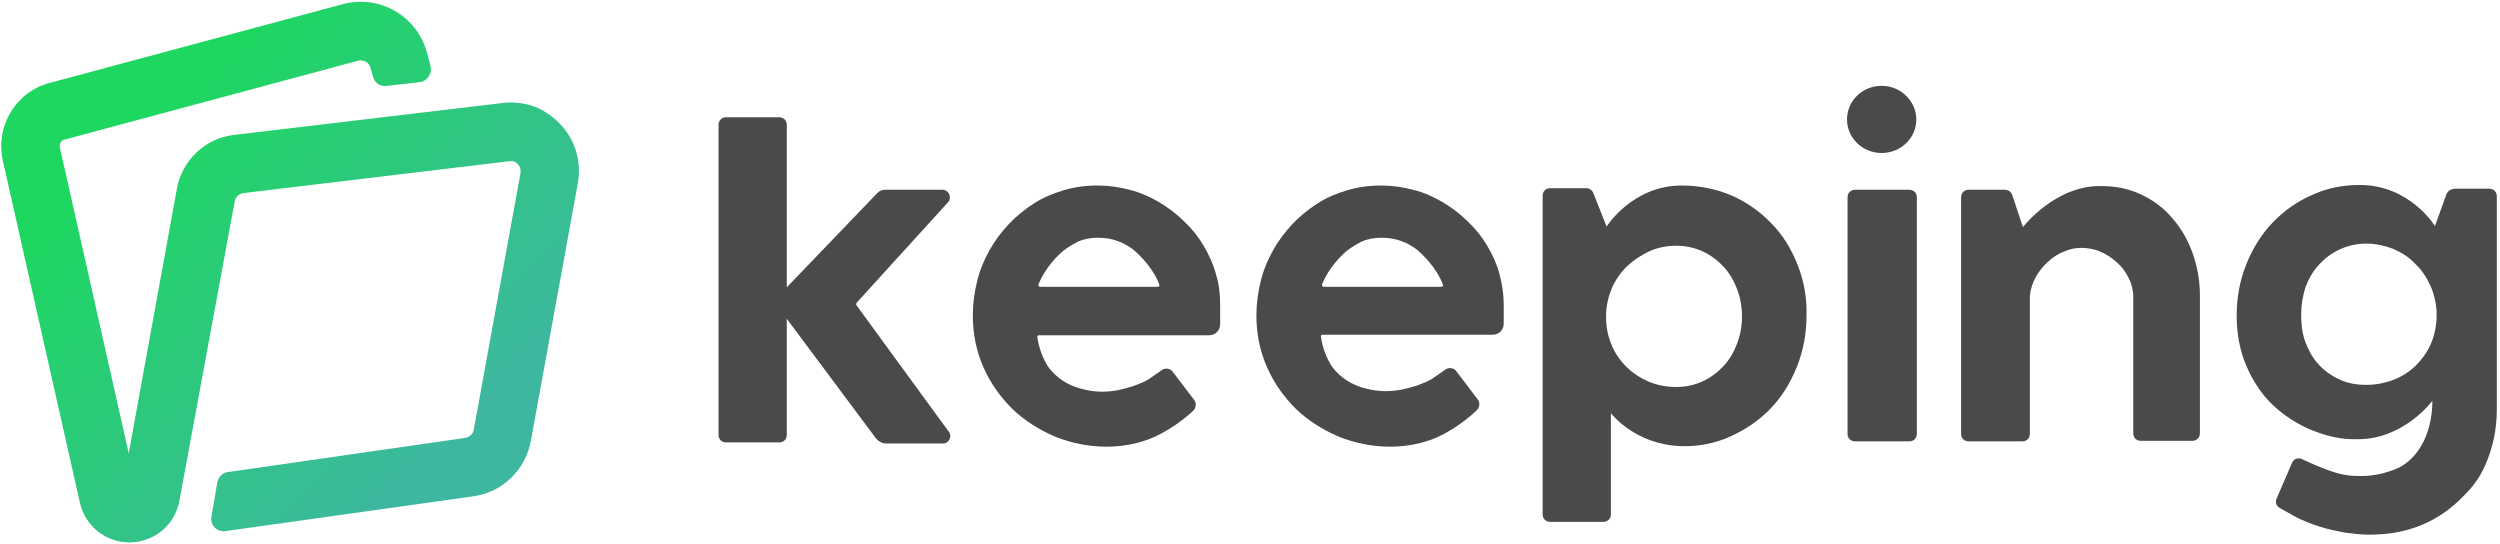
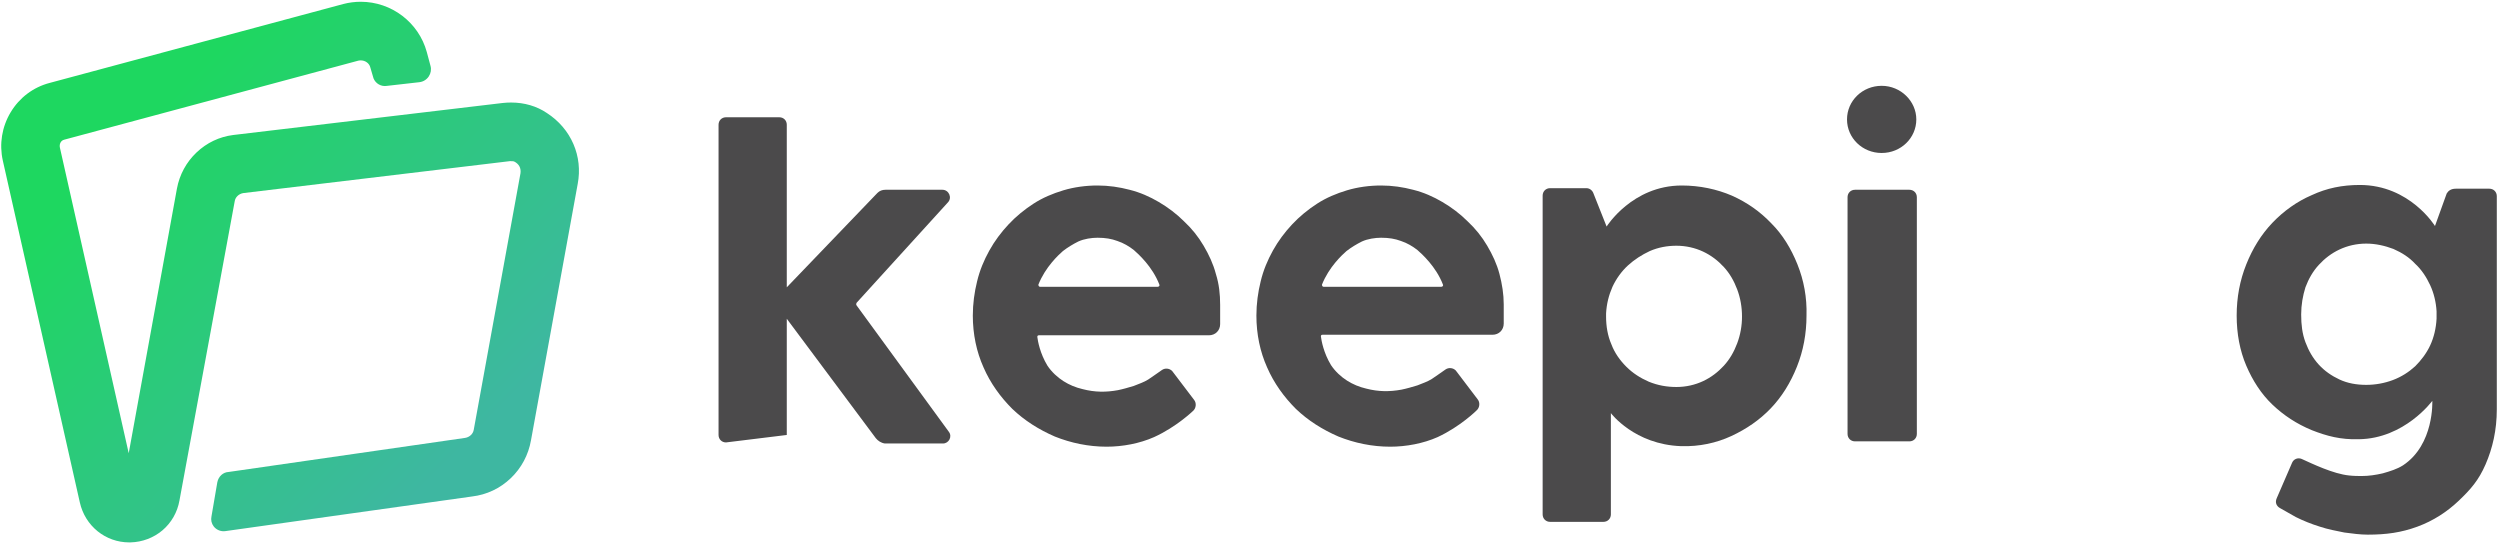
<svg xmlns="http://www.w3.org/2000/svg" width="469px" height="102px" viewBox="0 0 469 102" version="1.1">
  <title>logo</title>
  <defs>
    <linearGradient x1="87.879%" y1="709.774%" x2="3.812%" y2="-610.61%" id="linearGradient-1">
      <stop stop-color="#319A87" offset="0%" />
      <stop stop-color="#1E863E" offset="100%" />
    </linearGradient>
    <linearGradient x1="23.956%" y1="23.693%" x2="83.303%" y2="78.81%" id="linearGradient-2">
      <stop stop-color="#1ED760" offset="0%" />
      <stop stop-color="#3EB7A1" offset="100%" />
    </linearGradient>
  </defs>
  <g id="logo" stroke="none" stroke-width="1" fill="none" fill-rule="evenodd">
    <g id="logo-ui-dark">
      <g id="Group" transform="translate(134, 16)" fill="#4B4A4B" fill-rule="nonzero">
-         <path d="M30.3,66.2 L13.6,43.8 L13.6,65.6 C13.6,66.4 13,67 12.2,67 L2.2,67 C1.4,67 0.8,66.4 0.8,65.6 L0.8,7.4 C0.8,6.6 1.4,6 2.2,6 L12.2,6 C13,6 13.6,6.6 13.6,7.4 L13.6,37.9 L30.6,20.2 C31,19.8 31.5,19.6 32.1,19.6 L42.8,19.6 C44,19.6 44.7,21.1 43.8,22 L26.7,40.8 C26.6,41 26.6,41.2 26.7,41.3 L44,65 C44.7,65.9 44,67.2 42.9,67.2 L32,67.2 C31.3,67.1 30.7,66.7 30.3,66.2 Z" id="Path" />
+         <path d="M30.3,66.2 L13.6,43.8 L13.6,65.6 L2.2,67 C1.4,67 0.8,66.4 0.8,65.6 L0.8,7.4 C0.8,6.6 1.4,6 2.2,6 L12.2,6 C13,6 13.6,6.6 13.6,7.4 L13.6,37.9 L30.6,20.2 C31,19.8 31.5,19.6 32.1,19.6 L42.8,19.6 C44,19.6 44.7,21.1 43.8,22 L26.7,40.8 C26.6,41 26.6,41.2 26.7,41.3 L44,65 C44.7,65.9 44,67.2 42.9,67.2 L32,67.2 C31.3,67.1 30.7,66.7 30.3,66.2 Z" id="Path" />
        <path d="M203.2,33.6 C202,30.6 200.4,28 198.3,25.9 C196.2,23.7 193.8,22 190.9,20.7 C188.1,19.5 184.9,18.8 181.5,18.8 C172.2,18.8 167.4,26.5 167.4,26.5 L164.9,20.2 C164.7,19.7 164.2,19.3 163.6,19.3 L156.8,19.3 C156,19.3 155.4,19.9 155.4,20.7 L155.4,80.5 C155.4,81.3 156,81.9 156.8,81.9 L166.8,81.9 C167.6,81.9 168.2,81.3 168.2,80.5 L168.2,61.5 C168.2,61.5 172.6,67.4 181.4,67.7 C184.8,67.8 188,67.1 190.8,65.8 C193.6,64.5 196.1,62.8 198.2,60.6 C200.3,58.4 201.9,55.8 203.1,52.8 C204.3,49.8 204.9,46.6 204.9,43.2 C205,39.8 204.4,36.6 203.2,33.6 Z M191.9,48.4 C191.3,50 190.5,51.4 189.4,52.6 C188.3,53.8 187,54.8 185.5,55.5 C184,56.2 182.3,56.6 180.5,56.6 C178.7,56.6 177,56.3 175.3,55.6 C173.7,54.9 172.3,54 171.1,52.8 C169.9,51.6 168.9,50.2 168.3,48.6 C167.6,47 167.3,45.2 167.3,43.4 L167.3,42.8 C167.4,41 167.8,39.4 168.5,37.8 C169.2,36.3 170.2,34.9 171.4,33.8 C172.6,32.7 174,31.8 175.5,31.1 C177.1,30.4 178.8,30.1 180.5,30.1 C182.3,30.1 184,30.5 185.5,31.2 C187,31.9 188.3,32.9 189.4,34.1 C190.5,35.3 191.3,36.7 191.9,38.3 C192.5,39.9 192.8,41.6 192.8,43.4 C192.8,45.1 192.5,46.8 191.9,48.4 Z" id="Shape" />
        <path d="M219,0.1 C215.4,0.1 212.5,2.9 212.5,6.4 C212.5,9.9 215.4,12.7 219,12.7 C222.6,12.7 225.5,9.9 225.5,6.4 C225.5,3 222.6,0.1 219,0.1 Z M224.2,19.6 L214,19.6 C213.2,19.6 212.6,20.2 212.6,21 L212.6,65.4 C212.6,66.2 213.2,66.8 214,66.8 L224.2,66.8 C225,66.8 225.6,66.2 225.6,65.4 L225.6,21 C225.6,20.2 225,19.6 224.2,19.6 Z" id="Shape" />
-         <path d="M277.3,31.4 C276.4,28.9 275.1,26.7 273.5,24.9 C271.9,23 270,21.6 267.7,20.5 C265.4,19.4 262.9,18.9 260.1,18.9 C251.5,18.8 245.5,26.6 245.5,26.6 L243.5,20.6 C243.3,20 242.8,19.6 242.1,19.6 L235.3,19.6 C234.5,19.6 233.9,20.2 233.9,21 L233.9,65.4 C233.9,66.2 234.5,66.8 235.3,66.8 L245.4,66.8 C246.2,66.8 246.8,66.2 246.8,65.4 L246.8,39.7 C246.9,38.3 247.3,37.1 247.9,36 C248.5,34.9 249.3,33.9 250.2,33.1 C251.1,32.3 252.1,31.6 253.2,31.2 C254.3,30.7 255.4,30.5 256.4,30.5 C257.6,30.5 258.8,30.7 260,31.2 C261.2,31.7 262.2,32.4 263.1,33.2 C264,34 264.8,35 265.3,36.1 C265.9,37.2 266.2,38.5 266.2,39.7 L266.2,65.3 C266.2,66.1 266.8,66.7 267.6,66.7 L277.3,66.7 C278.1,66.7 278.7,66.1 278.7,65.3 L278.7,39.3 C278.7,36.6 278.2,33.9 277.3,31.4 Z" id="Path" />
        <path d="M325,20.3 L322.8,26.4 C322.8,26.4 318.1,18.7 308.7,18.7 C305.4,18.7 302.5,19.3 299.7,20.6 C296.9,21.8 294.4,23.6 292.3,25.8 C290.2,28 288.6,30.6 287.4,33.6 C286.2,36.6 285.6,39.8 285.6,43.2 C285.6,46.6 286.2,49.8 287.4,52.6 C288.6,55.4 290.2,57.9 292.3,59.9 C294.4,61.9 296.8,63.5 299.7,64.7 C302.5,65.8 305.1,66.5 308.5,66.4 C317.1,66.3 322.3,59.2 322.3,59.2 C322.3,59.2 322.7,67.4 316.8,71.3 C315.7,72 314.4,72.4 313,72.8 C311.7,73.1 310.4,73.3 309.1,73.3 C308.4,73.3 307.6,73.3 306.7,73.2 C303.7,72.9 299.8,71 297.8,70.1 C297.1,69.8 296.3,70.1 296,70.8 L293.1,77.5 C292.8,78.2 293,78.9 293.7,79.3 C294.6,79.8 295.8,80.5 296.7,81 C298.1,81.7 299.6,82.3 301.2,82.8 C302.7,83.3 304.3,83.6 305.8,83.9 C307.3,84.1 308.8,84.3 310.2,84.3 C313.7,84.3 316.5,83.9 319.5,82.8 C322.5,81.7 325.1,80 327.3,77.9 C329.5,75.8 331,74.1 332.3,71.1 C333.6,68.1 334.4,64.7 334.4,60.8 L334.4,20.8 C334.4,20 333.8,19.4 333,19.4 L326.7,19.4 C325.8,19.4 325.3,19.8 325,20.3 Z M323.1,43.8 C323,45.6 322.6,47.3 321.9,48.8 C321.2,50.3 320.2,51.6 319.1,52.7 C317.9,53.8 316.5,54.7 314.9,55.3 C313.3,55.9 311.6,56.2 309.9,56.2 C308.1,56.2 306.4,55.9 304.9,55.2 C303.4,54.5 302.1,53.6 301,52.4 C299.9,51.2 299.1,49.8 298.5,48.2 C297.9,46.6 297.7,44.9 297.7,43 C297.7,41.2 298,39.5 298.5,37.9 C299.1,36.3 299.9,34.9 301,33.7 C302.1,32.5 303.4,31.5 304.9,30.8 C306.4,30.1 308.1,29.7 309.9,29.7 C311.7,29.7 313.4,30.1 315,30.7 C316.6,31.4 318,32.3 319.1,33.5 C320.3,34.6 321.2,36 321.9,37.5 C322.6,39 323,40.7 323.1,42.4 L323.1,43.8 L323.1,43.8 Z" id="Shape" />
        <path d="M147.3,35.4 C146.8,33.5 146,31.8 145,30.1 C144,28.4 142.8,26.9 141.3,25.5 C139.9,24.1 138.3,22.9 136.6,21.9 C134.9,20.9 133.1,20.1 131.1,19.6 C129.2,19.1 127.2,18.8 125.1,18.8 C122.9,18.8 120.7,19.1 118.7,19.7 C116.7,20.3 114.8,21.1 113.1,22.2 C111.4,23.3 109.8,24.6 108.4,26.1 C107,27.6 105.8,29.2 104.8,31 C103.8,32.8 103,34.7 102.5,36.8 C102,38.8 101.7,41 101.7,43.2 C101.7,46.7 102.4,50 103.7,52.9 C105,55.9 106.9,58.5 109.1,60.7 C111.4,62.9 114.1,64.6 117.1,65.9 C120.1,67.1 123.4,67.8 126.8,67.8 C129.8,67.8 133,67.2 135.7,66 C140,64 143,61 143,61 C143.6,60.5 143.7,59.5 143.2,58.9 L139.1,53.5 C138.6,53 137.8,52.9 137.2,53.3 C136.3,53.9 135.1,54.8 134.6,55.1 C133.8,55.6 132.9,55.9 131.9,56.3 C130.9,56.6 129.9,56.9 128.9,57.1 C126.7,57.5 124.6,57.5 122.3,56.9 C121,56.6 119.8,56.1 118.7,55.4 C117.6,54.7 116.5,53.7 115.7,52.5 C114.3,50.2 113.9,47.9 113.8,47.1 C113.8,46.9 113.9,46.8 114.1,46.8 L146,46.8 C147.2,46.8 148.1,45.9 148.1,44.7 L148.1,41.1 C148.1,39.2 147.8,37.3 147.3,35.4 Z M114.3,37.8 C114.1,37.8 114,37.6 114,37.4 C115.3,34.1 117.8,31.8 118.6,31.1 C119.5,30.4 120.5,29.8 121.5,29.3 C122.6,28.8 124,28.6 125.1,28.6 C126.6,28.6 127.7,28.8 128.8,29.2 C130,29.6 131,30.2 131.9,30.9 C132.7,31.6 135.4,34 136.7,37.4 C136.8,37.6 136.6,37.8 136.4,37.8 L114.3,37.8 Z" id="Shape" />
        <path d="M94.1,35.4 C93.6,33.5 92.8,31.8 91.8,30.1 C90.8,28.4 89.6,26.9 88.1,25.5 C86.7,24.1 85.1,22.9 83.4,21.9 C81.7,20.9 79.9,20.1 77.9,19.6 C76,19.1 74,18.8 71.9,18.8 C69.7,18.8 67.5,19.1 65.5,19.7 C63.5,20.3 61.6,21.1 59.9,22.2 C58.2,23.3 56.6,24.6 55.2,26.1 C53.8,27.6 52.6,29.2 51.6,31 C50.6,32.8 49.8,34.7 49.3,36.8 C48.8,38.8 48.5,41 48.5,43.2 C48.5,46.7 49.2,50 50.5,52.9 C51.8,55.9 53.7,58.5 55.9,60.7 C58.2,62.9 60.9,64.6 63.9,65.9 C66.9,67.1 70.2,67.8 73.6,67.8 C76.6,67.8 79.8,67.2 82.5,66 C86.7,64.1 89.8,61.1 89.8,61.1 C90.4,60.6 90.5,59.6 90,59 L85.9,53.6 C85.4,53.1 84.6,53 84,53.4 C83.1,54 81.9,54.9 81.4,55.2 C80.6,55.7 79.7,56 78.7,56.4 C77.7,56.7 76.7,57 75.7,57.2 C73.5,57.6 71.4,57.6 69.1,57 C67.8,56.7 66.6,56.2 65.5,55.5 C64.4,54.8 63.3,53.8 62.5,52.6 C61.1,50.3 60.7,48 60.6,47.2 C60.6,47 60.7,46.9 60.9,46.9 L92.8,46.9 C94,46.9 94.9,46 94.9,44.8 L94.9,41.2 C94.9,39.2 94.7,37.3 94.1,35.4 Z M61.1,37.8 C60.9,37.8 60.8,37.6 60.8,37.4 C62.1,34.1 64.6,31.8 65.4,31.1 C66.3,30.4 67.3,29.8 68.3,29.3 C69.4,28.8 70.8,28.6 71.9,28.6 C73.4,28.6 74.5,28.8 75.6,29.2 C76.8,29.6 77.8,30.2 78.7,30.9 C79.5,31.6 82.2,34 83.5,37.4 C83.6,37.6 83.4,37.8 83.2,37.8 L61.1,37.8 Z" id="Shape" />
      </g>
      <g id="Rectangle" fill="url(#linearGradient-2)">
        <g id="path-1">
          <path d="M24.251,101.754 C19.779,101.754 15.965,98.667 14.974,94.248 L0.53,30.13 C-0.165,27.02 0.357,23.801 1.999,21.064 C3.65,18.309 6.255,16.352 9.333,15.552 L64.414,0.75 C65.489,0.472 66.584,0.332 67.676,0.332 C73.455,0.332 78.55,4.21 80.066,9.763 L80.763,12.362 C80.948,13.021 80.831,13.737 80.443,14.327 C80.046,14.93 79.411,15.327 78.701,15.416 L72.536,16.115 C72.424,16.132 72.311,16.141 72.198,16.141 C71.124,16.141 70.18,15.373 69.967,14.341 L69.478,12.673 L69.473,12.65 C69.279,11.872 68.537,11.329 67.669,11.329 C67.507,11.329 67.347,11.349 67.19,11.387 L12.091,26.194 L12.072,26.199 C11.344,26.367 11.101,27.105 11.241,27.714 L24.147,85.027 L33.195,35.369 C33.681,32.767 34.948,30.432 36.86,28.611 C38.775,26.788 41.157,25.653 43.748,25.327 L94.263,19.325 C94.807,19.264 95.347,19.234 95.874,19.234 C98.384,19.234 100.71,19.917 102.604,21.209 C104.834,22.652 106.55,24.658 107.57,27.014 C108.585,29.36 108.865,31.946 108.379,34.493 L99.614,82.599 C99.132,85.34 97.818,87.804 95.813,89.717 C93.81,91.63 91.305,92.813 88.568,93.139 L42.24,99.642 C42.143,99.654 42.043,99.66 41.945,99.66 C41.226,99.66 40.535,99.323 40.095,98.758 C39.676,98.218 39.524,97.531 39.675,96.864 L40.767,90.482 L40.77,90.467 C40.99,89.365 41.857,88.585 42.897,88.54 L87.255,82.148 C88.093,82.017 88.759,81.387 88.878,80.614 L88.883,80.582 L97.645,32.492 C97.775,31.528 97.36,30.753 96.474,30.308 C96.329,30.235 95.971,30.23 95.662,30.23 L45.642,36.221 C44.81,36.356 44.149,36.984 44.032,37.753 L44.026,37.788 L33.666,93.899 C33.284,96.085 32.15,98.071 30.474,99.491 C28.818,100.893 26.695,101.696 24.493,101.751 C24.412,101.753 24.331,101.754 24.251,101.754" id="Fill-1" />
        </g>
      </g>
    </g>
  </g>
</svg>